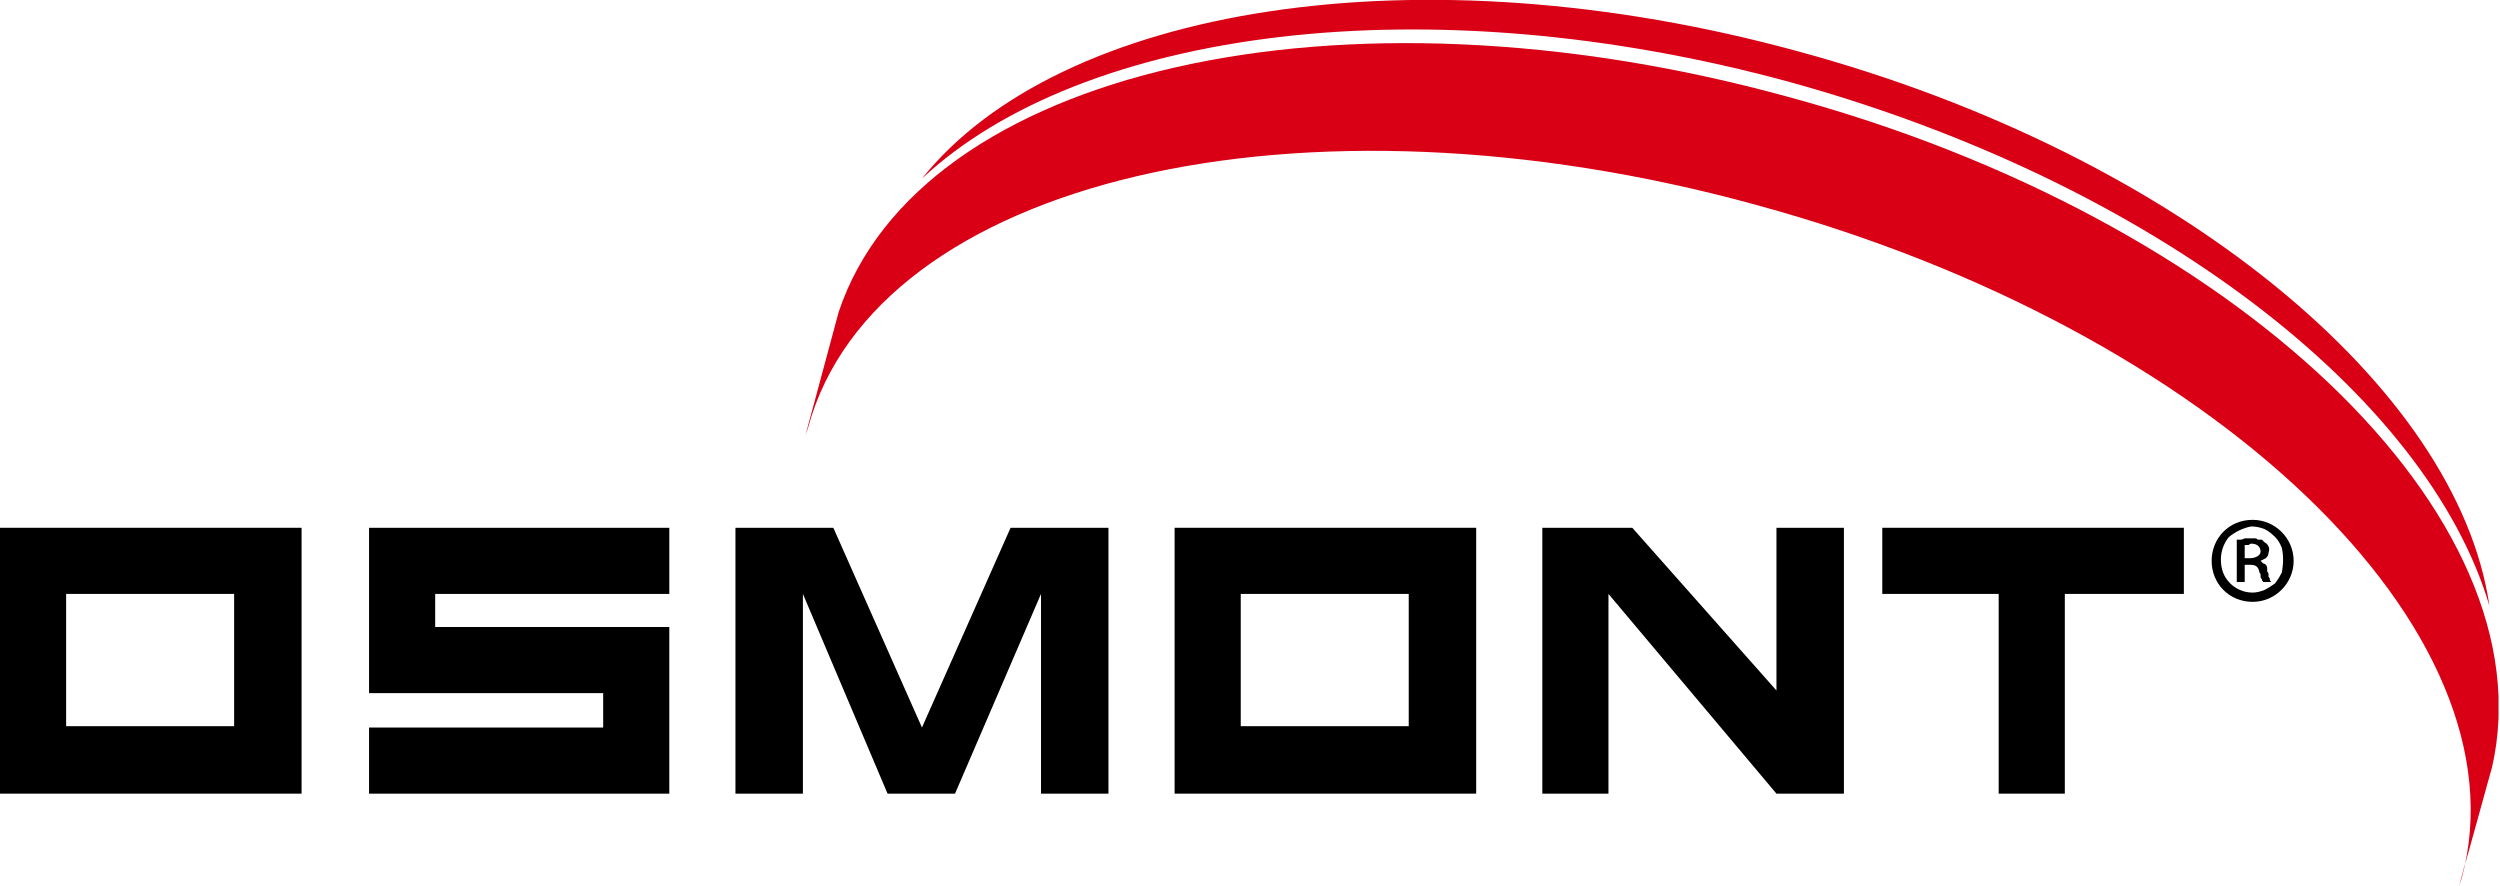
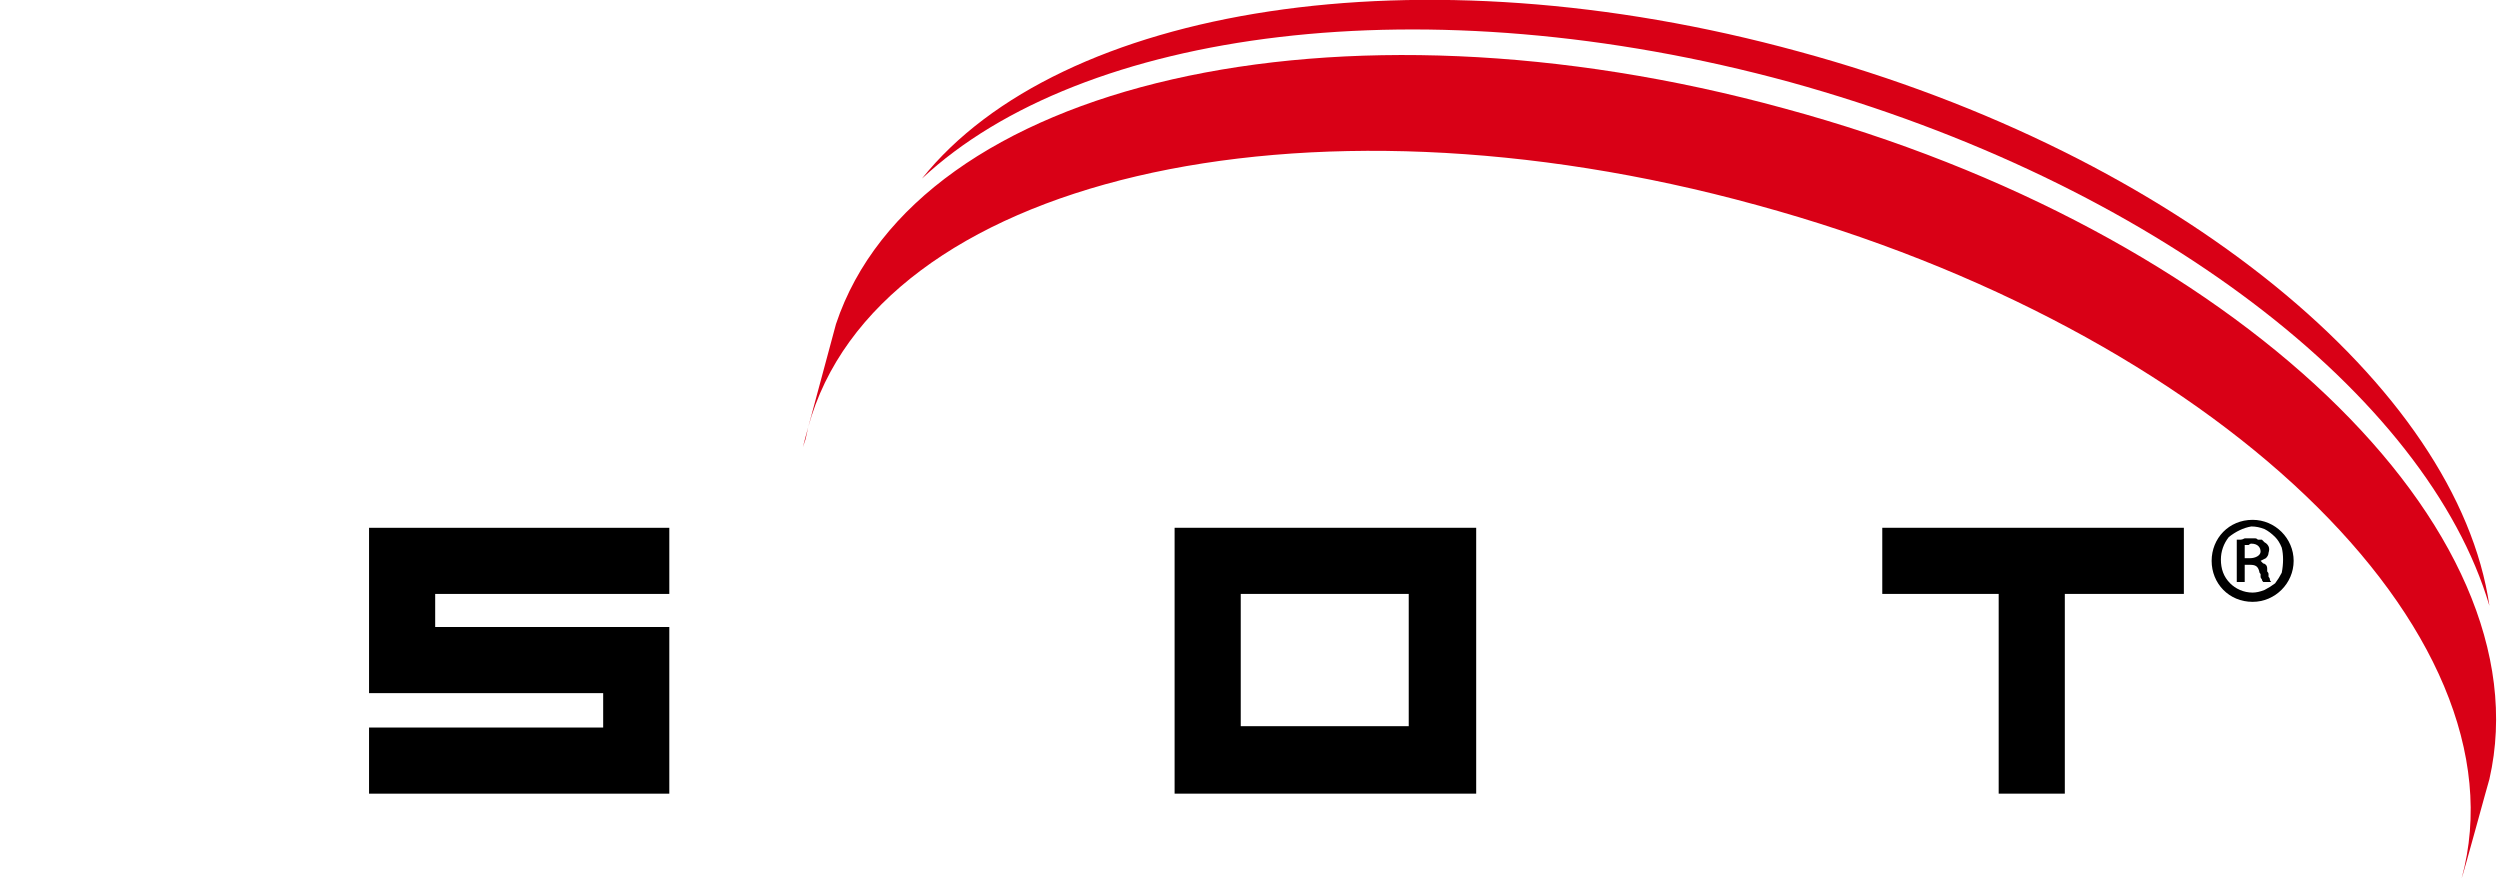
<svg xmlns="http://www.w3.org/2000/svg" version="1.2" viewBox="0 0 189 67" width="189" height="67">
  <title>logo_osmont</title>
  <defs>
    <clipPath id="cp1">
      <path d="m0 0h188.89v67h-188.89z" />
    </clipPath>
  </defs>
  <style> .s0 { fill: #000000 } .s1 { fill: #d90016 } </style>
  <g id="Group_15">
    <g id="Group_2">
      <g id="Clip-Path: Group_1">
        <g id="Group_1">
-           <path id="Path_1" class="s0" d="m0 39.9h22.8v20.1h-22.8zm17.7 5h-12.7v10h12.7z" />
-         </g>
+           </g>
      </g>
    </g>
-     <path id="Path_2" class="s0" d="m55.6 39.9h7.4l6.7 15.1 6.7-15.1h7.4v20.1h-5.1v-15.1l-6.5 15.1h-5.1l-6.4-15.1v15.1h-5.1z" />
    <path id="Path_3" class="s0" d="m88.8 39.9h22.8v20.1h-22.8zm17.7 5h-12.7v10h12.7z" />
    <path id="Path_4" class="s0" d="m165.1 44.9h-9v15.1h-5v-15.1h-8.8v-5h22.8z" />
    <path id="Path_5" class="s0" d="m50.6 44.9v-5h-22.7v12.5h10.3 7.4v2.6h-17.7v5h22.7v-12.6h-13.3-4.4v-2.5c0 0 17.7 0 17.7 0z" />
-     <path id="Path_6" class="s0" d="m134.3 39.9v5 7.3l-10.9-12.3h-6.8v20.1h5v-15.1l12.7 15.1v-1.3 1.3h5.1v-20.1c0 0-5.1 0-5.1 0z" />
    <g id="Group_4">
      <g id="Clip-Path: Group_3" clip-path="url(#cp1)">
        <g id="Group_3">
          <path id="Path_7" class="s1" d="m135.3 6.2c27.5 7.6 48.2 23.7 52.9 39.6-2.4-16.5-23.5-34.1-52.2-41.9-28.8-7.9-55.9-3.4-66.3 9.6 12.1-11.3 38.1-14.8 65.6-7.3z" />
-           <path id="Path_8" class="s1" d="m61.1 32.3c5.1-18.7 37.2-26.3 71.7-16.8 34.5 9.4 58.4 32.2 53.3 50.9q-0.1 0.3-0.2 0.6 0.2-0.7 0.4-1.5c0.1-0.2 2-7.2 2.1-7.5 4.3-18.9-19.3-41.5-53.3-50.7-33.9-9.3-65.6-2-71.7 16.3-0.1 0.4-2 7.4-2.1 7.8q-0.2 0.7-0.4 1.5 0.1-0.3 0.2-0.6z" />
+           <path id="Path_8" class="s1" d="m61.1 32.3c5.1-18.7 37.2-26.3 71.7-16.8 34.5 9.4 58.4 32.2 53.3 50.9c0.1-0.2 2-7.2 2.1-7.5 4.3-18.9-19.3-41.5-53.3-50.7-33.9-9.3-65.6-2-71.7 16.3-0.1 0.4-2 7.4-2.1 7.8q-0.2 0.7-0.4 1.5 0.1-0.3 0.2-0.6z" />
        </g>
      </g>
    </g>
    <path id="Path_9" class="s0" d="m170.3 39.3c1.7 0 3.1 1.4 3.1 3.1 0 1.7-1.4 3.1-3.1 3.1-1.8 0-3.1-1.4-3.1-3.1 0-1.7 1.3-3.1 3.1-3.1zm-0.1 0.5c-0.6 0.1-1.2 0.4-1.7 0.8-0.4 0.5-0.6 1.1-0.6 1.7 0 0.7 0.2 1.3 0.7 1.8 0.4 0.4 1 0.7 1.7 0.7q0.4 0 0.9-0.2 0.4-0.2 0.8-0.5 0.3-0.4 0.5-0.8 0.1-0.5 0.1-1 0-0.5-0.1-0.9-0.2-0.5-0.5-0.8-0.4-0.4-0.8-0.6-0.5-0.2-1-0.2zm-0.5 4.2h-0.6v-3.2q0.1 0 0.3 0 0.1 0 0.3-0.1 0.1 0 0.2 0 0.2 0 0.3 0 0.1 0 0.3 0 0.1 0 0.2 0.1 0.2 0 0.3 0 0.1 0.1 0.2 0.2 0.2 0.1 0.3 0.3 0.1 0.2 0 0.5 0 0.2-0.2 0.4-0.2 0.1-0.4 0.2 0.1 0.1 0.2 0.2 0.1 0 0.2 0.1 0.1 0.1 0.1 0.3 0 0.1 0 0.2 0.1 0.1 0.1 0.2 0 0.1 0 0.2 0.1 0.1 0.1 0.2 0 0.1 0.1 0.2h-0.6q-0.1-0.1-0.1-0.2-0.1-0.1-0.1-0.2 0-0.1 0-0.2-0.1-0.1-0.1-0.2c-0.1-0.4-0.3-0.5-0.7-0.5h-0.4zm0-1.8h0.4c0.4 0 0.8-0.2 0.8-0.5 0-0.3-0.2-0.6-0.7-0.6q-0.1 0-0.2 0.1 0 0-0.1 0 0 0-0.1 0 0 0-0.1 0c0 0 0 1 0 1z" />
  </g>
</svg>